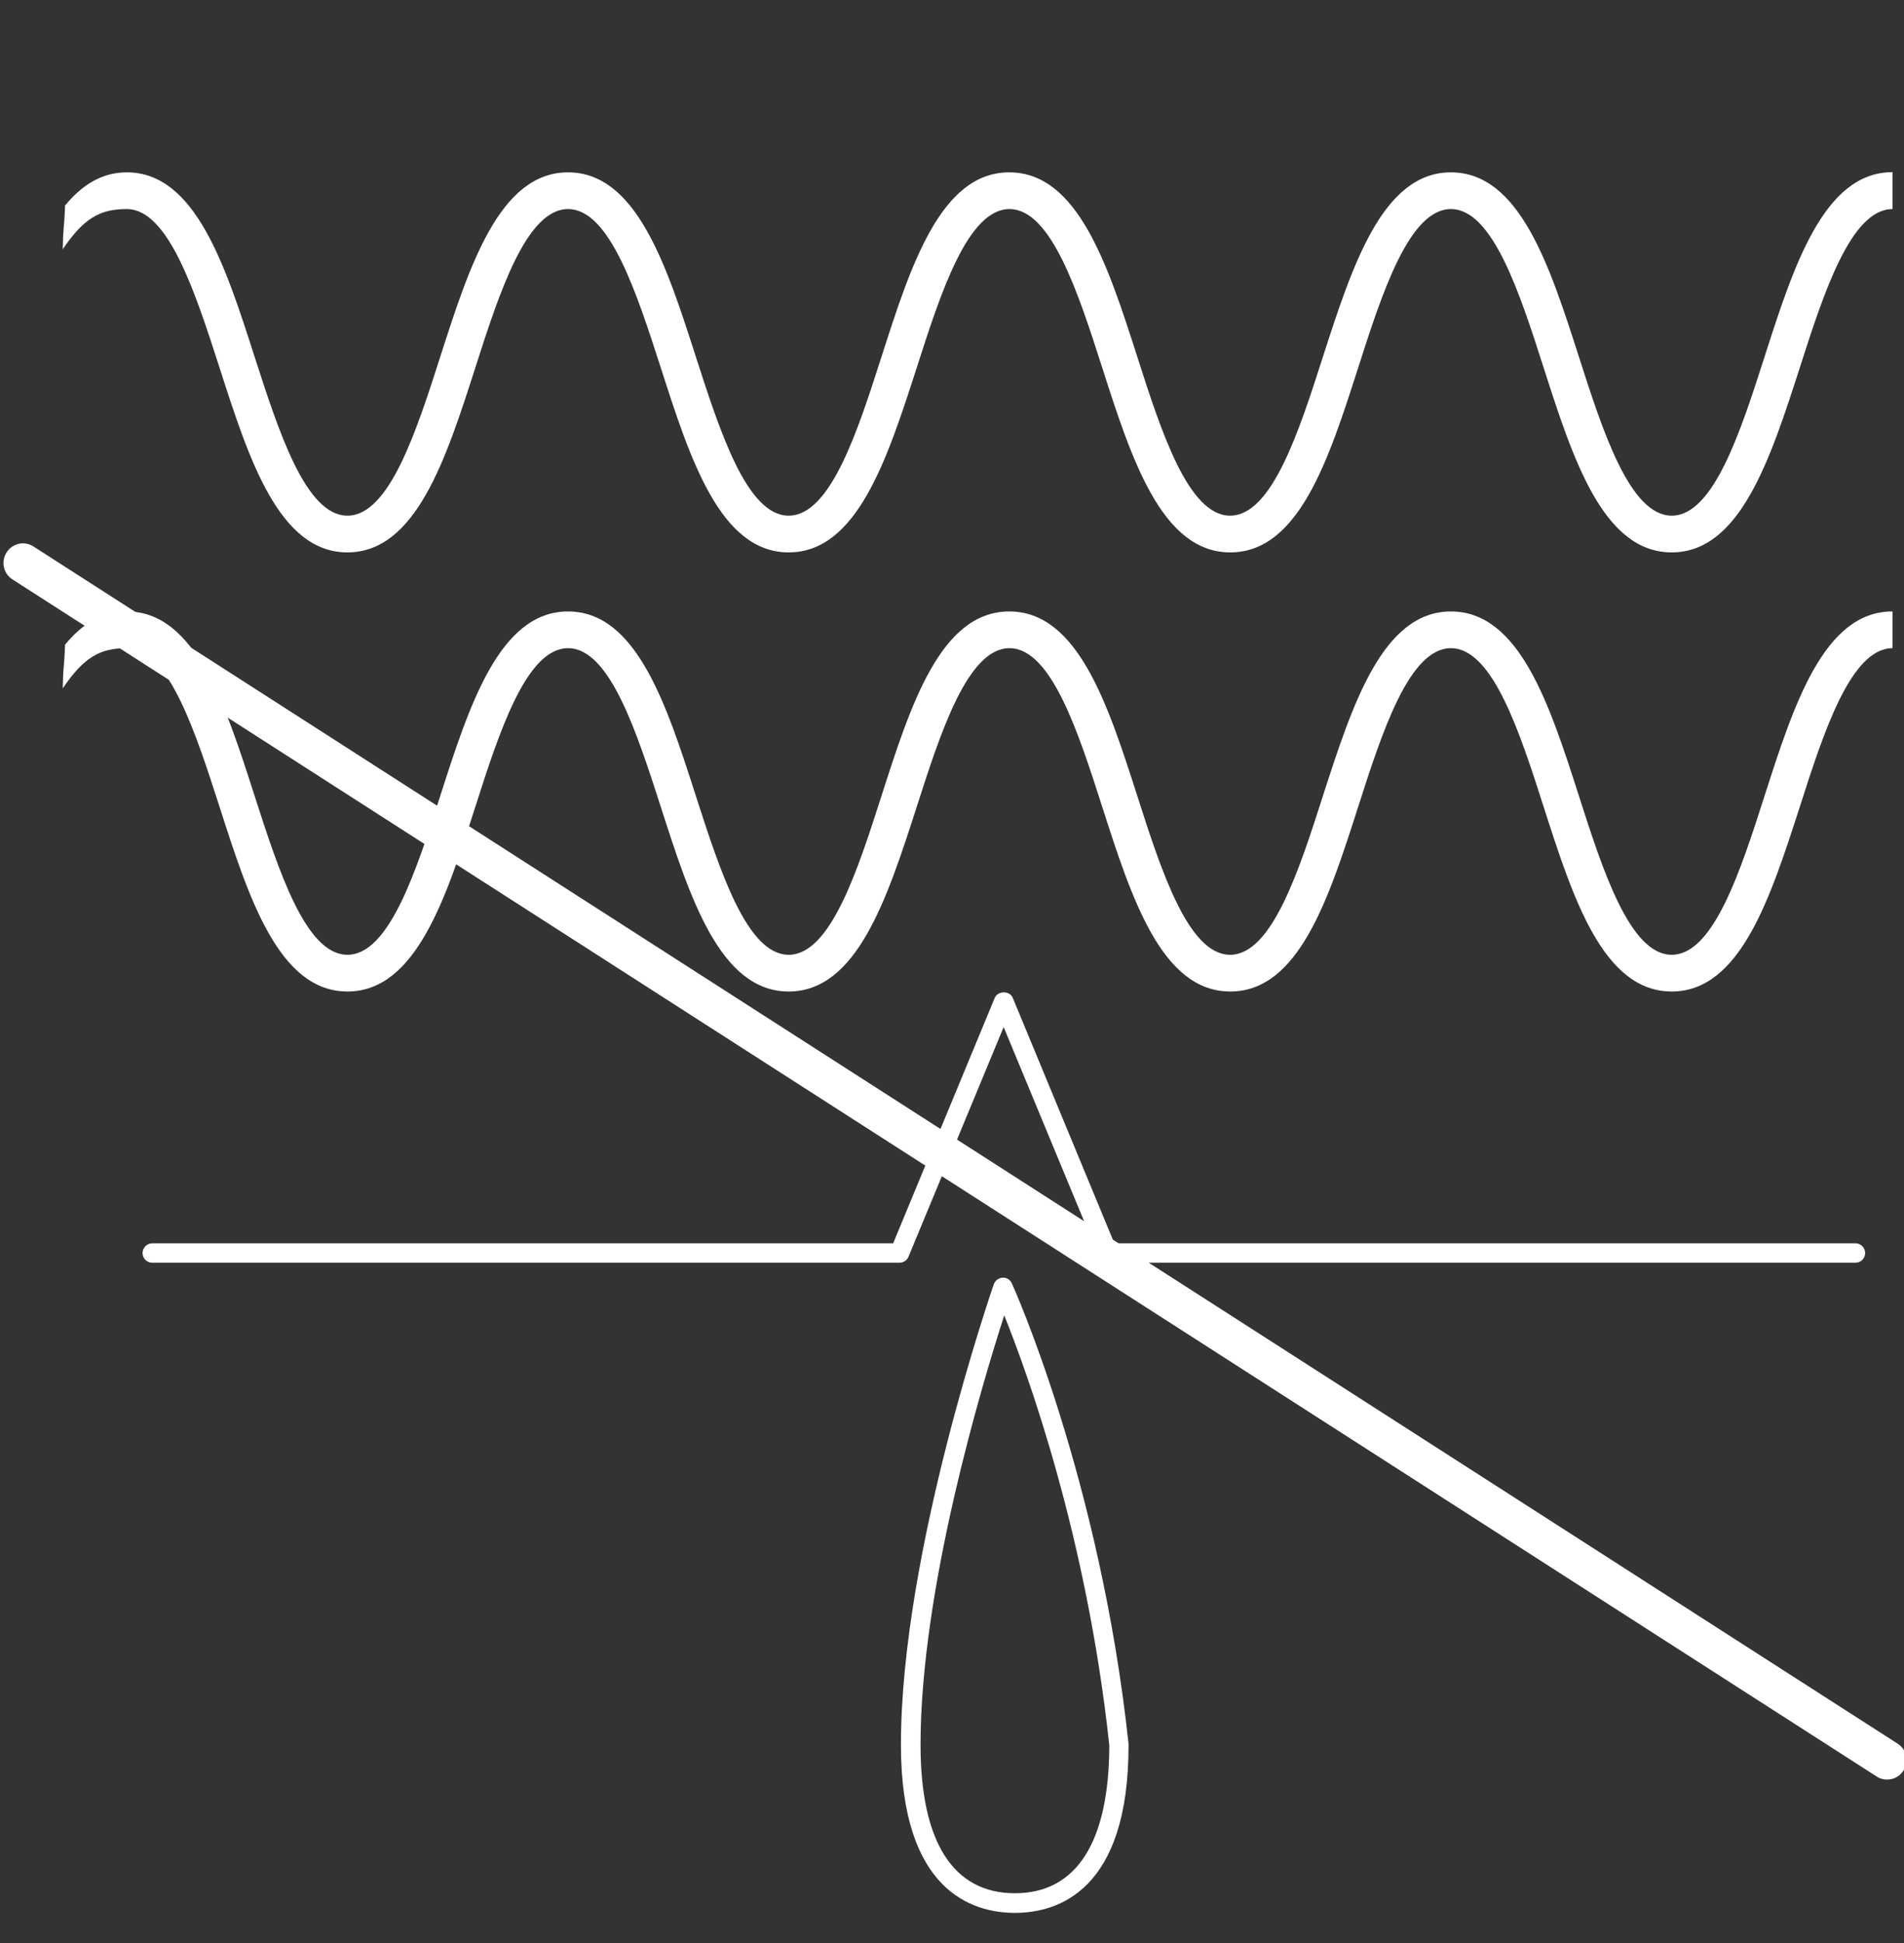
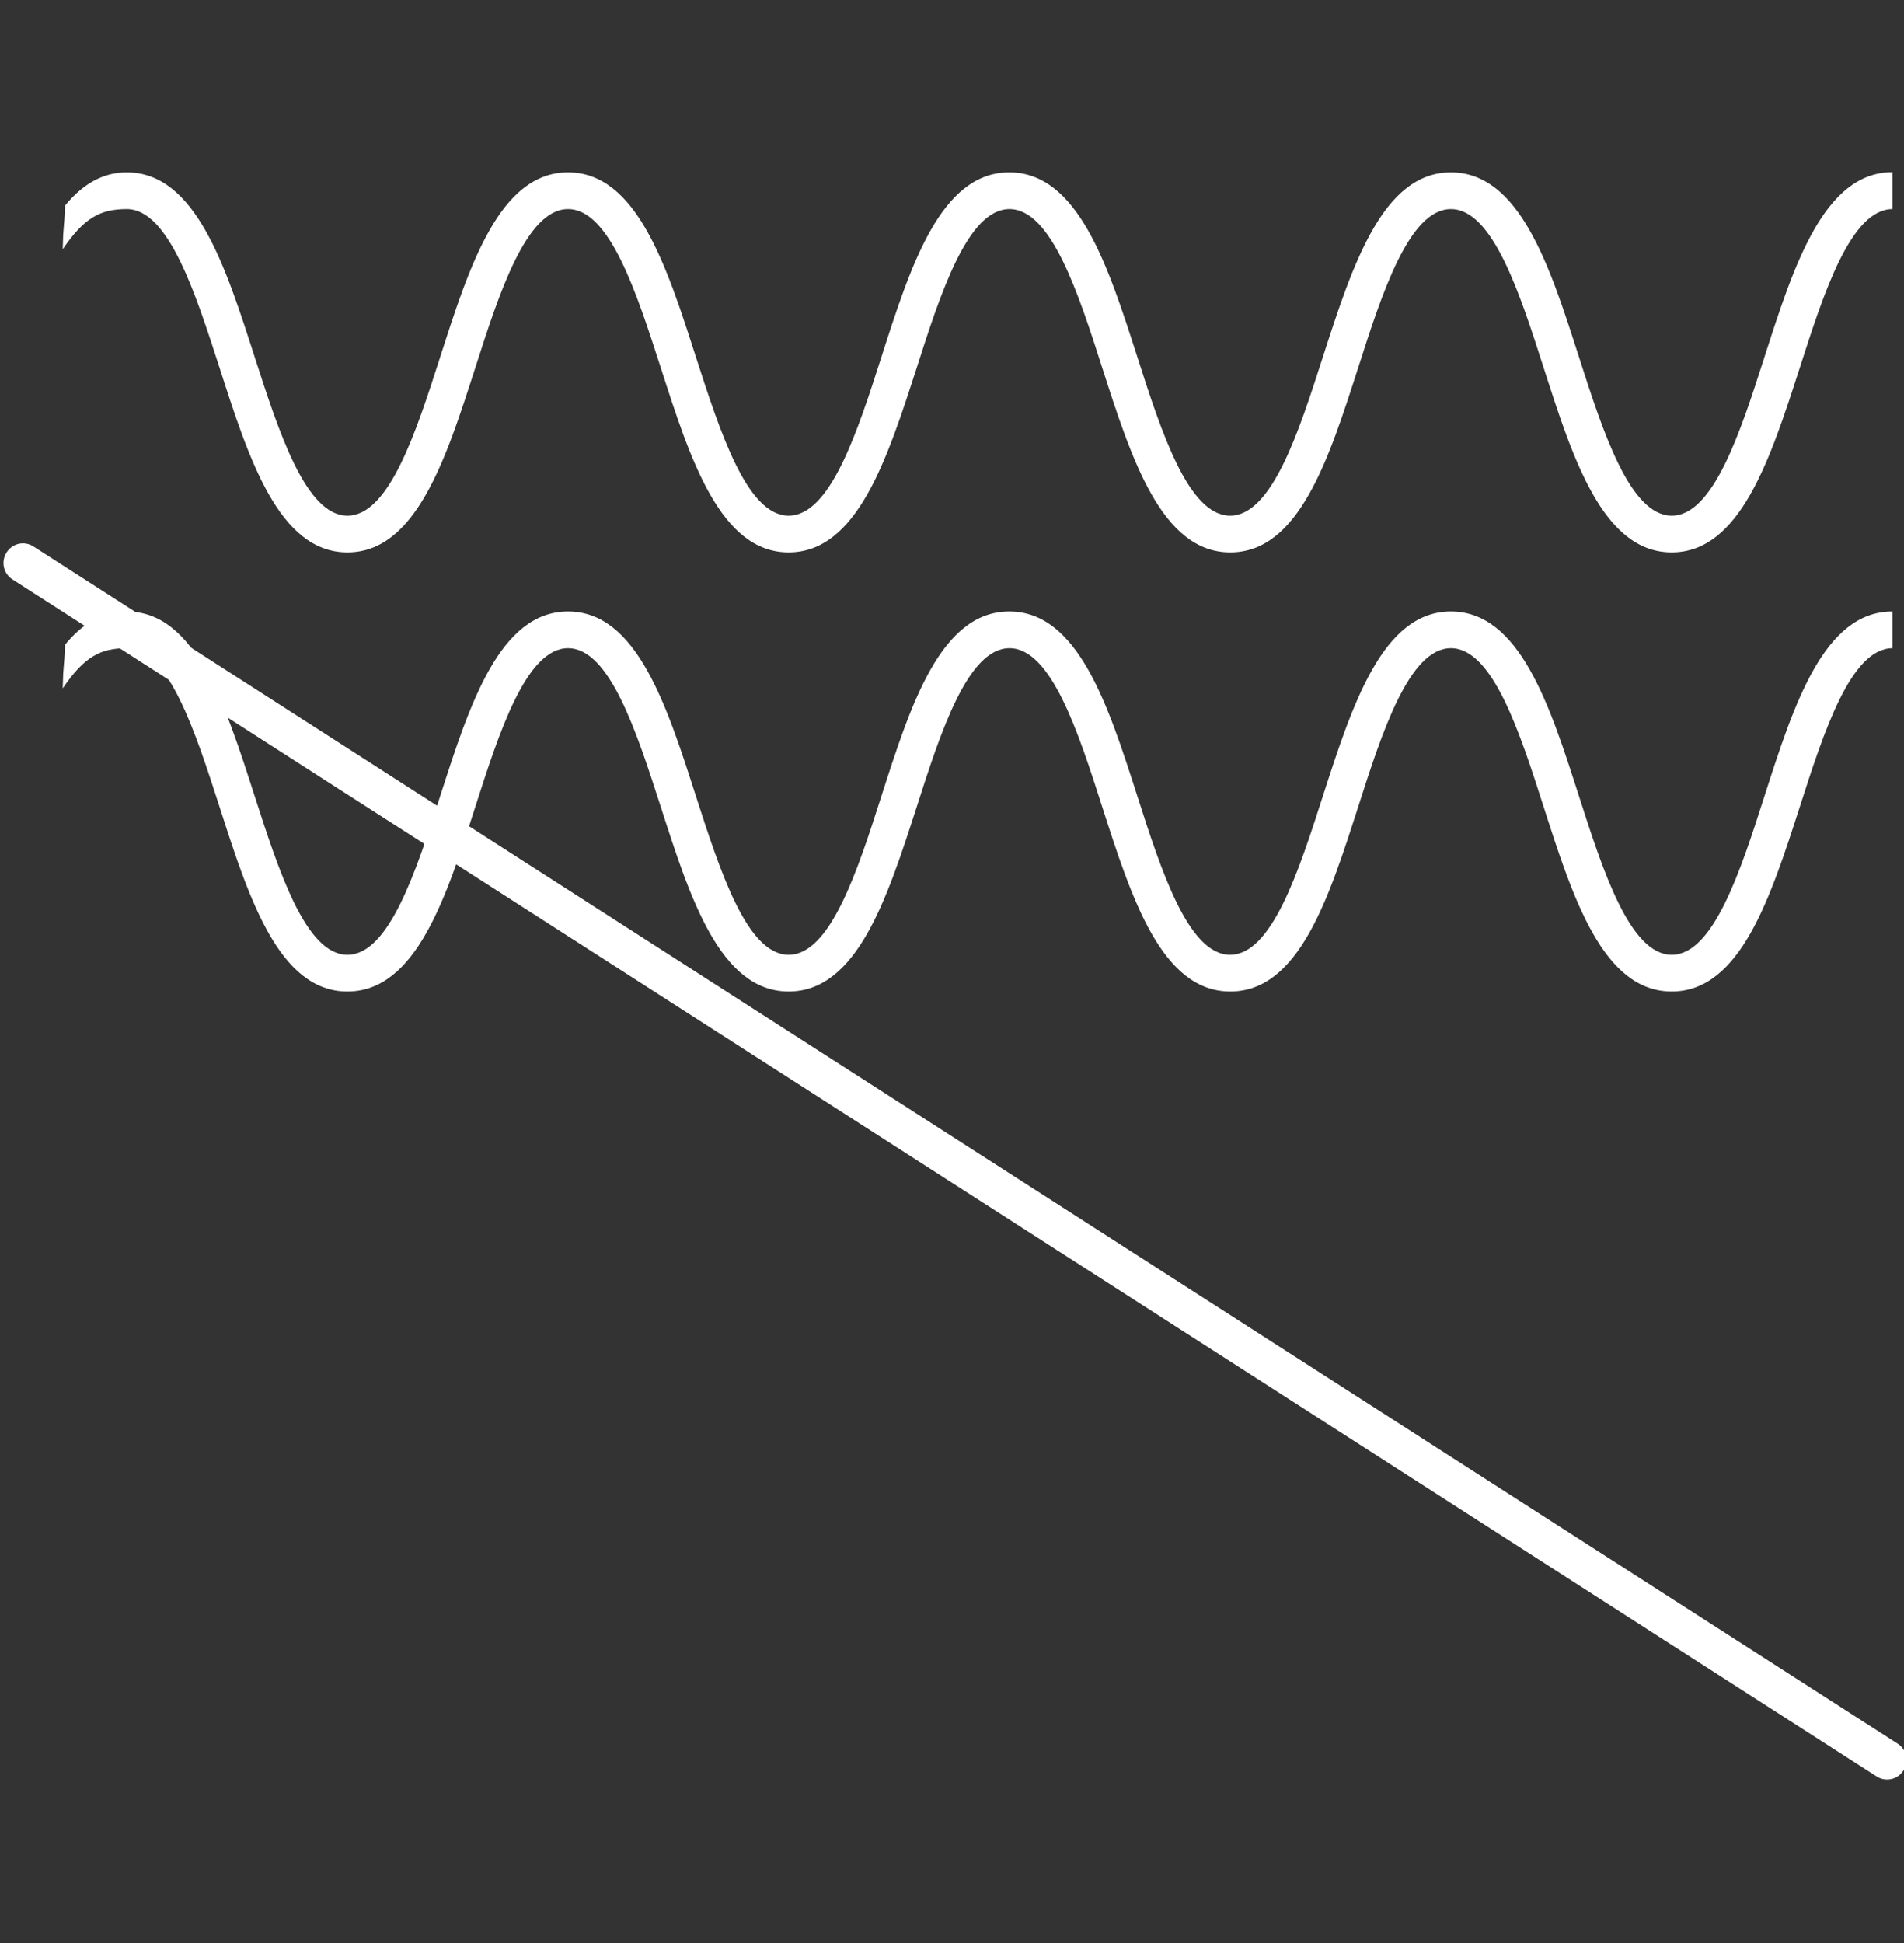
<svg xmlns="http://www.w3.org/2000/svg" version="1.0" id="Livello_1" x="0px" y="0px" viewBox="0 0 98.04 100" style="enable-background:new 0 0 98.04 100;" xml:space="preserve">
  <rect x="0" y="0" width="98.04" height="100" fill="#333333" stroke="none" />
  <style type="text/css">
	.st0{fill:#FFFFFF;}
	.st1{fill:#FFFFFB;}
</style>
  <g>
-     <path class="st0" d="M52.26,98.45c-2.19,0-5.87-1.12-5.87-8.65c0-9.94,4.74-23.56,4.78-23.7c0.07-0.19,0.25-0.33,0.45-0.34   c0.22-0.02,0.4,0.11,0.48,0.29c0.05,0.1,4.54,10.04,6.01,23.69c0,0.02,0,0.04,0,0.05C58.13,97.32,54.46,98.45,52.26,98.45z    M51.71,67.7c-1.16,3.59-4.31,14.09-4.31,22.1c0,5,1.68,7.64,4.86,7.64c3.17,0,4.85-2.63,4.86-7.61   C55.97,79.12,52.93,70.73,51.71,67.7z" />
-     <path class="st0" d="M95.54,64.99H57.05c-0.2,0-0.39-0.12-0.47-0.31l-4.9-11.82l-4.9,11.82c-0.08,0.19-0.26,0.31-0.47,0.31H7.84   c-0.28,0-0.5-0.23-0.5-0.5s0.23-0.5,0.5-0.5h38.15l5.23-12.63c0.16-0.38,0.78-0.38,0.93,0l5.23,12.63h38.16   c0.28,0,0.5,0.23,0.5,0.5S95.82,64.99,95.54,64.99z" />
-     <path class="st0" d="M97.17,91.59c-0.19,0-0.38-0.05-0.54-0.16L0.64,29.82c-0.47-0.3-0.6-0.92-0.3-1.39   c0.3-0.47,0.92-0.61,1.39-0.3l95.98,61.61c0.47,0.3,0.6,0.92,0.3,1.39C97.82,91.43,97.5,91.59,97.17,91.59z" />
+     <path class="st0" d="M97.17,91.59c-0.19,0-0.38-0.05-0.54-0.16L0.64,29.82c-0.47-0.3-0.6-0.92-0.3-1.39   c0.3-0.47,0.92-0.61,1.39-0.3l95.98,61.61c0.47,0.3,0.6,0.92,0.3,1.39C97.82,91.43,97.5,91.59,97.17,91.59" />
    <path class="st0" d="M90.86,40.96c-1.23,3.84-2.63,8.18-4.78,8.18c-2.15,0-3.55-4.34-4.78-8.18c-1.5-4.67-3.05-9.49-6.59-9.49   c-3.53,0-5.08,4.82-6.59,9.49c-1.23,3.84-2.63,8.18-4.78,8.18c-2.15,0-3.55-4.34-4.78-8.18c-1.5-4.67-3.05-9.49-6.59-9.49   s-5.08,4.82-6.58,9.49c-1.23,3.84-2.63,8.18-4.78,8.18s-3.54-4.34-4.78-8.18c-1.5-4.67-3.05-9.49-6.58-9.49   c-3.53,0-5.08,4.82-6.58,9.49c-1.23,3.84-2.63,8.18-4.78,8.18s-3.54-4.34-4.78-8.18c-1.5-4.67-3.05-9.49-6.58-9.49   c-1.29,0-2.32,0.66-3.18,1.71c-0.05,1.36-0.09,0.89-0.12,2.25c1.11-1.64,1.95-2.07,3.3-2.07c2.15,0,3.54,4.34,4.78,8.18   c1.5,4.67,3.05,9.49,6.58,9.49c3.53,0,5.08-4.82,6.58-9.49c1.23-3.84,2.63-8.18,4.78-8.18s3.54,4.34,4.78,8.18   c1.5,4.67,3.05,9.49,6.58,9.49c3.53,0,5.08-4.82,6.59-9.49c1.23-3.84,2.63-8.18,4.78-8.18c2.15,0,3.55,4.34,4.78,8.18   c1.5,4.67,3.05,9.49,6.59,9.49s5.08-4.82,6.58-9.49c1.23-3.84,2.63-8.18,4.78-8.18c2.15,0,3.55,4.34,4.78,8.18l0,0   c1.5,4.67,3.05,9.49,6.59,9.49c3.53,0,5.08-4.82,6.59-9.49c1.23-3.84,2.63-8.18,4.78-8.18v-1.89   C93.91,31.46,92.36,36.29,90.86,40.96z" />
    <path class="st0" d="M90.86,18.36c-1.23,3.84-2.63,8.18-4.78,8.18c-2.15,0-3.55-4.34-4.78-8.18c-1.5-4.67-3.05-9.49-6.59-9.49   c-3.53,0-5.08,4.82-6.59,9.49c-1.23,3.84-2.63,8.18-4.78,8.18c-2.15,0-3.55-4.34-4.78-8.18c-1.5-4.67-3.05-9.49-6.59-9.49   s-5.08,4.82-6.58,9.49c-1.23,3.84-2.63,8.18-4.78,8.18s-3.54-4.34-4.78-8.18c-1.5-4.67-3.05-9.49-6.58-9.49   c-3.53,0-5.08,4.82-6.58,9.49c-1.23,3.84-2.63,8.18-4.78,8.18s-3.54-4.34-4.78-8.18c-1.5-4.67-3.05-9.49-6.58-9.49   c-1.29,0-2.32,0.66-3.18,1.71c-0.05,1.36-0.09,0.89-0.12,2.25c1.11-1.64,1.95-2.07,3.3-2.07c2.15,0,3.54,4.34,4.78,8.18   c1.5,4.67,3.05,9.49,6.58,9.49c3.53,0,5.08-4.82,6.58-9.49c1.23-3.84,2.63-8.18,4.78-8.18s3.54,4.34,4.78,8.18   c1.5,4.67,3.05,9.49,6.58,9.49c3.53,0,5.08-4.82,6.59-9.49c1.23-3.84,2.63-8.18,4.78-8.18c2.15,0,3.55,4.34,4.78,8.18   c1.5,4.67,3.05,9.49,6.59,9.49s5.08-4.82,6.58-9.49c1.23-3.84,2.63-8.18,4.78-8.18c2.15,0,3.55,4.34,4.78,8.18l0,0   c1.5,4.67,3.05,9.49,6.59,9.49c3.53,0,5.08-4.82,6.59-9.49c1.23-3.84,2.63-8.18,4.78-8.18v-1.9C93.91,8.86,92.36,13.69,90.86,18.36   z" />
  </g>
</svg>